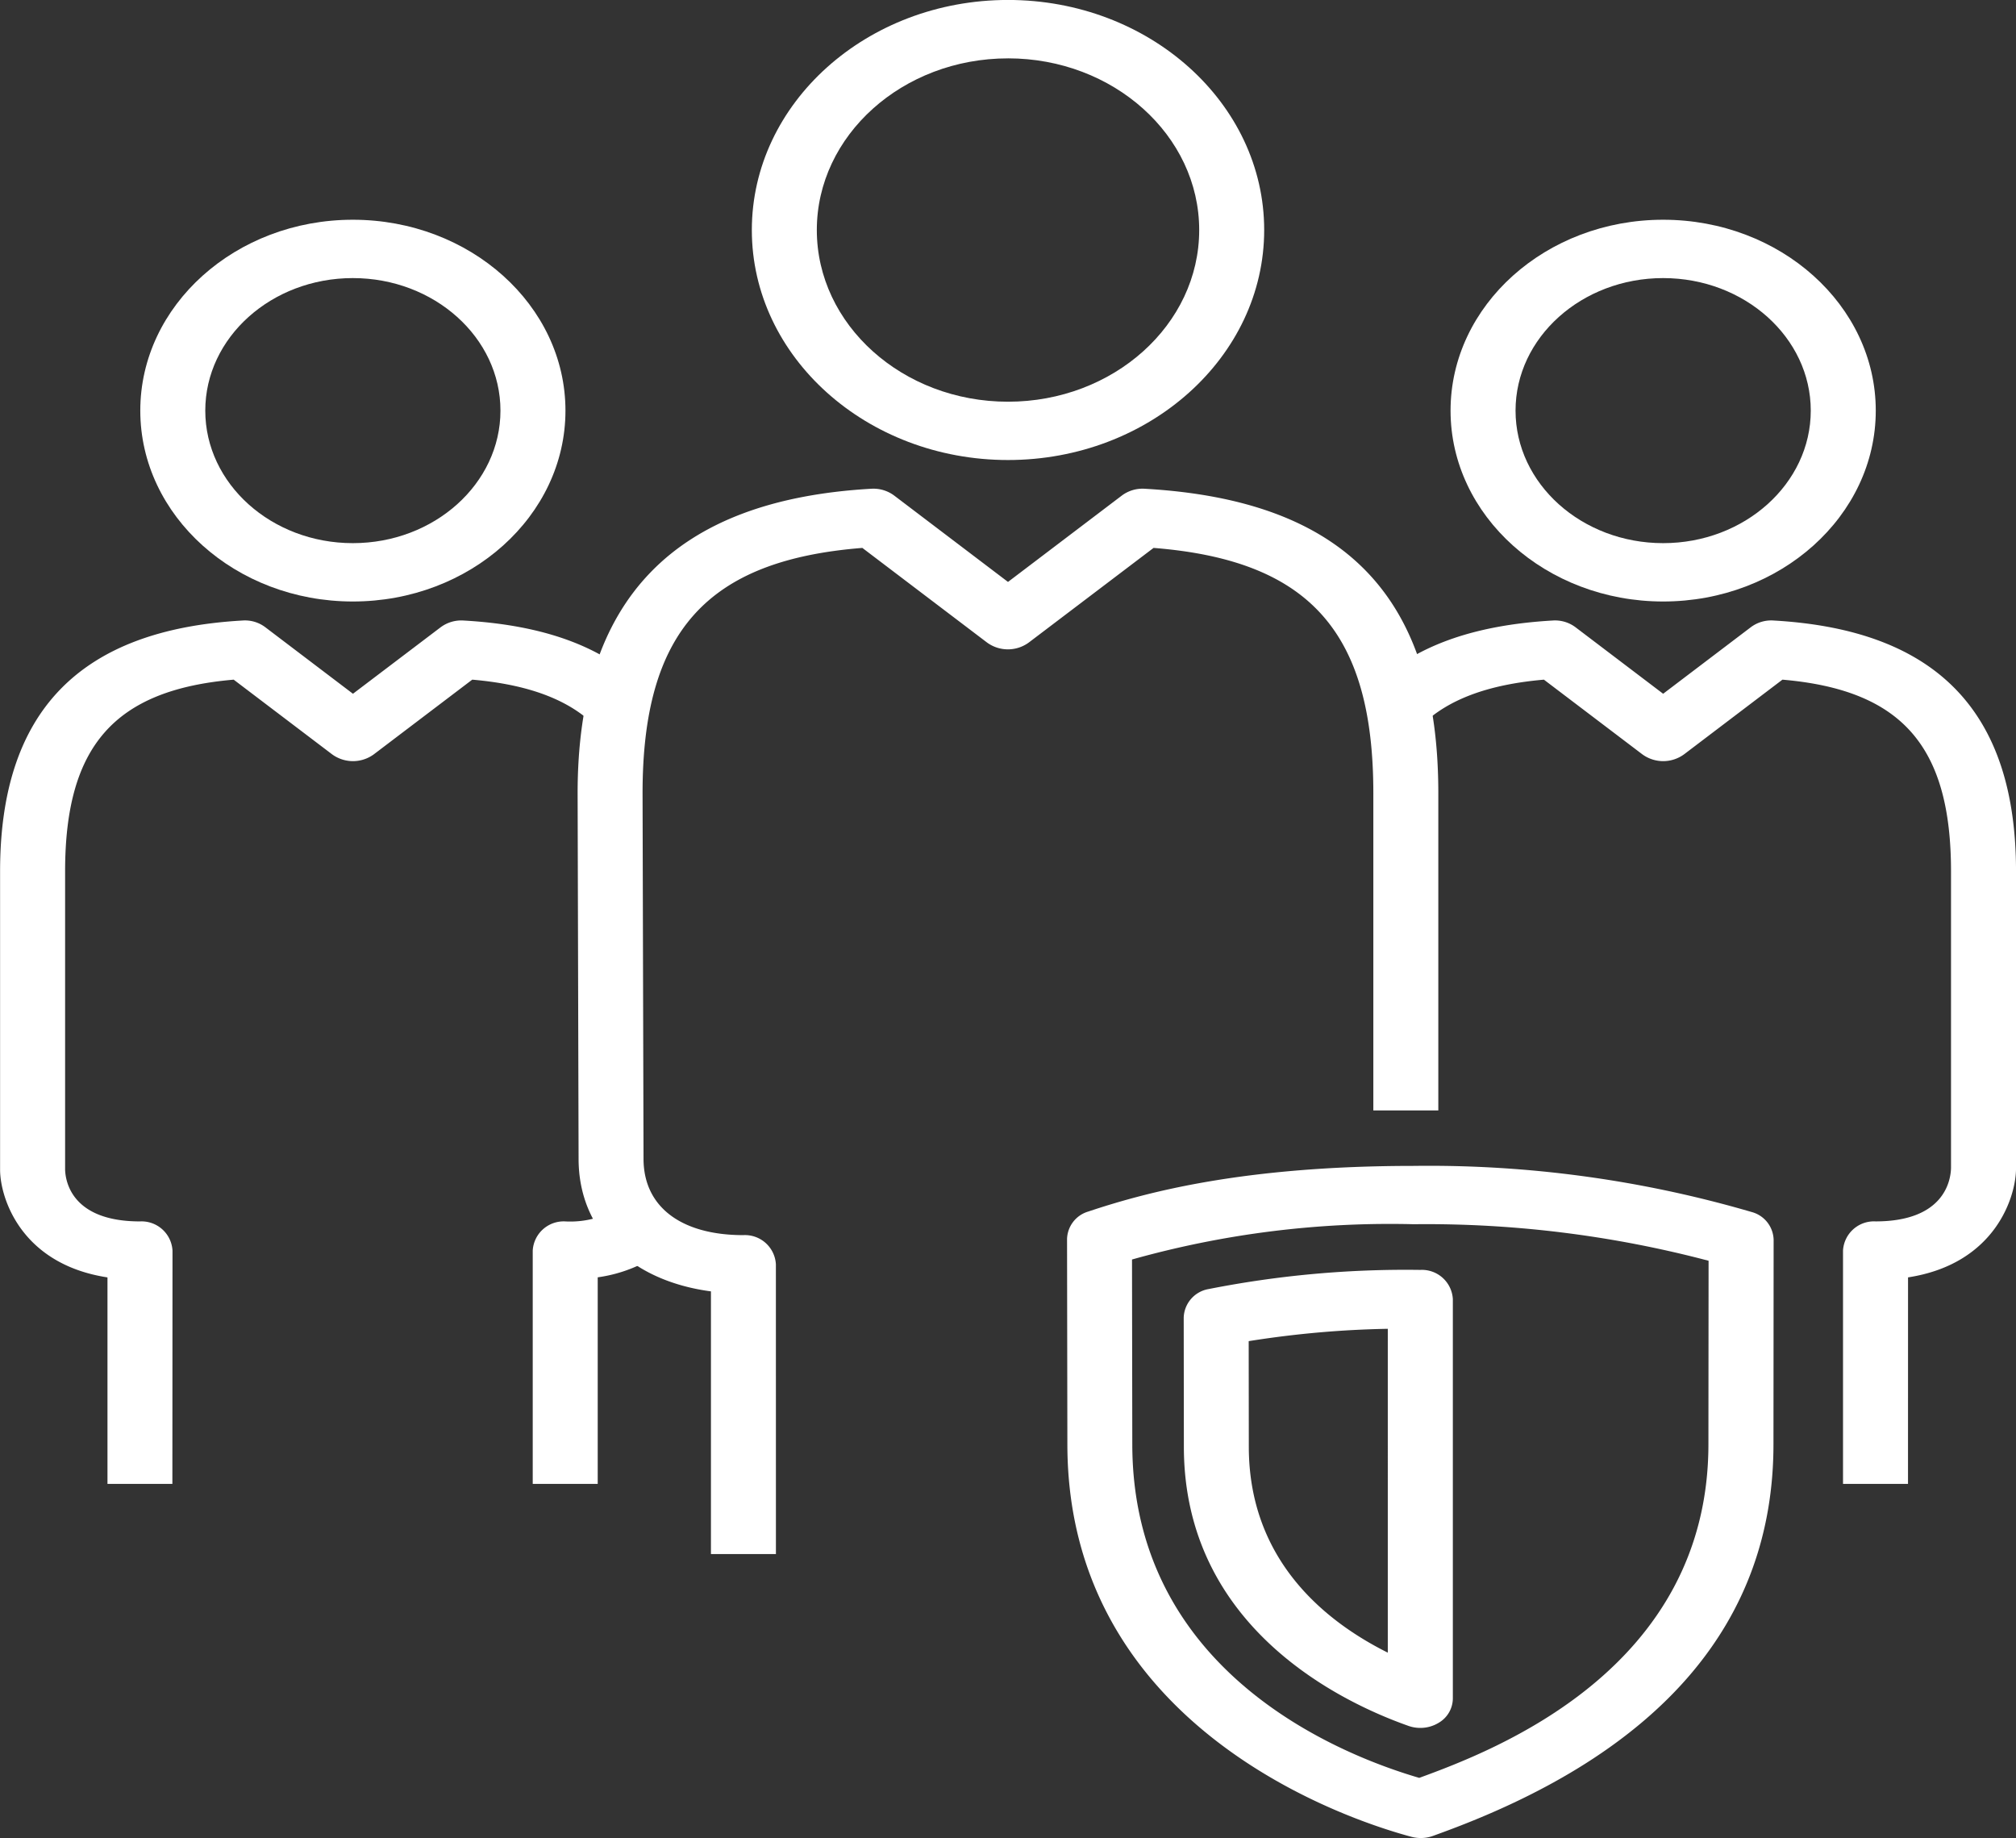
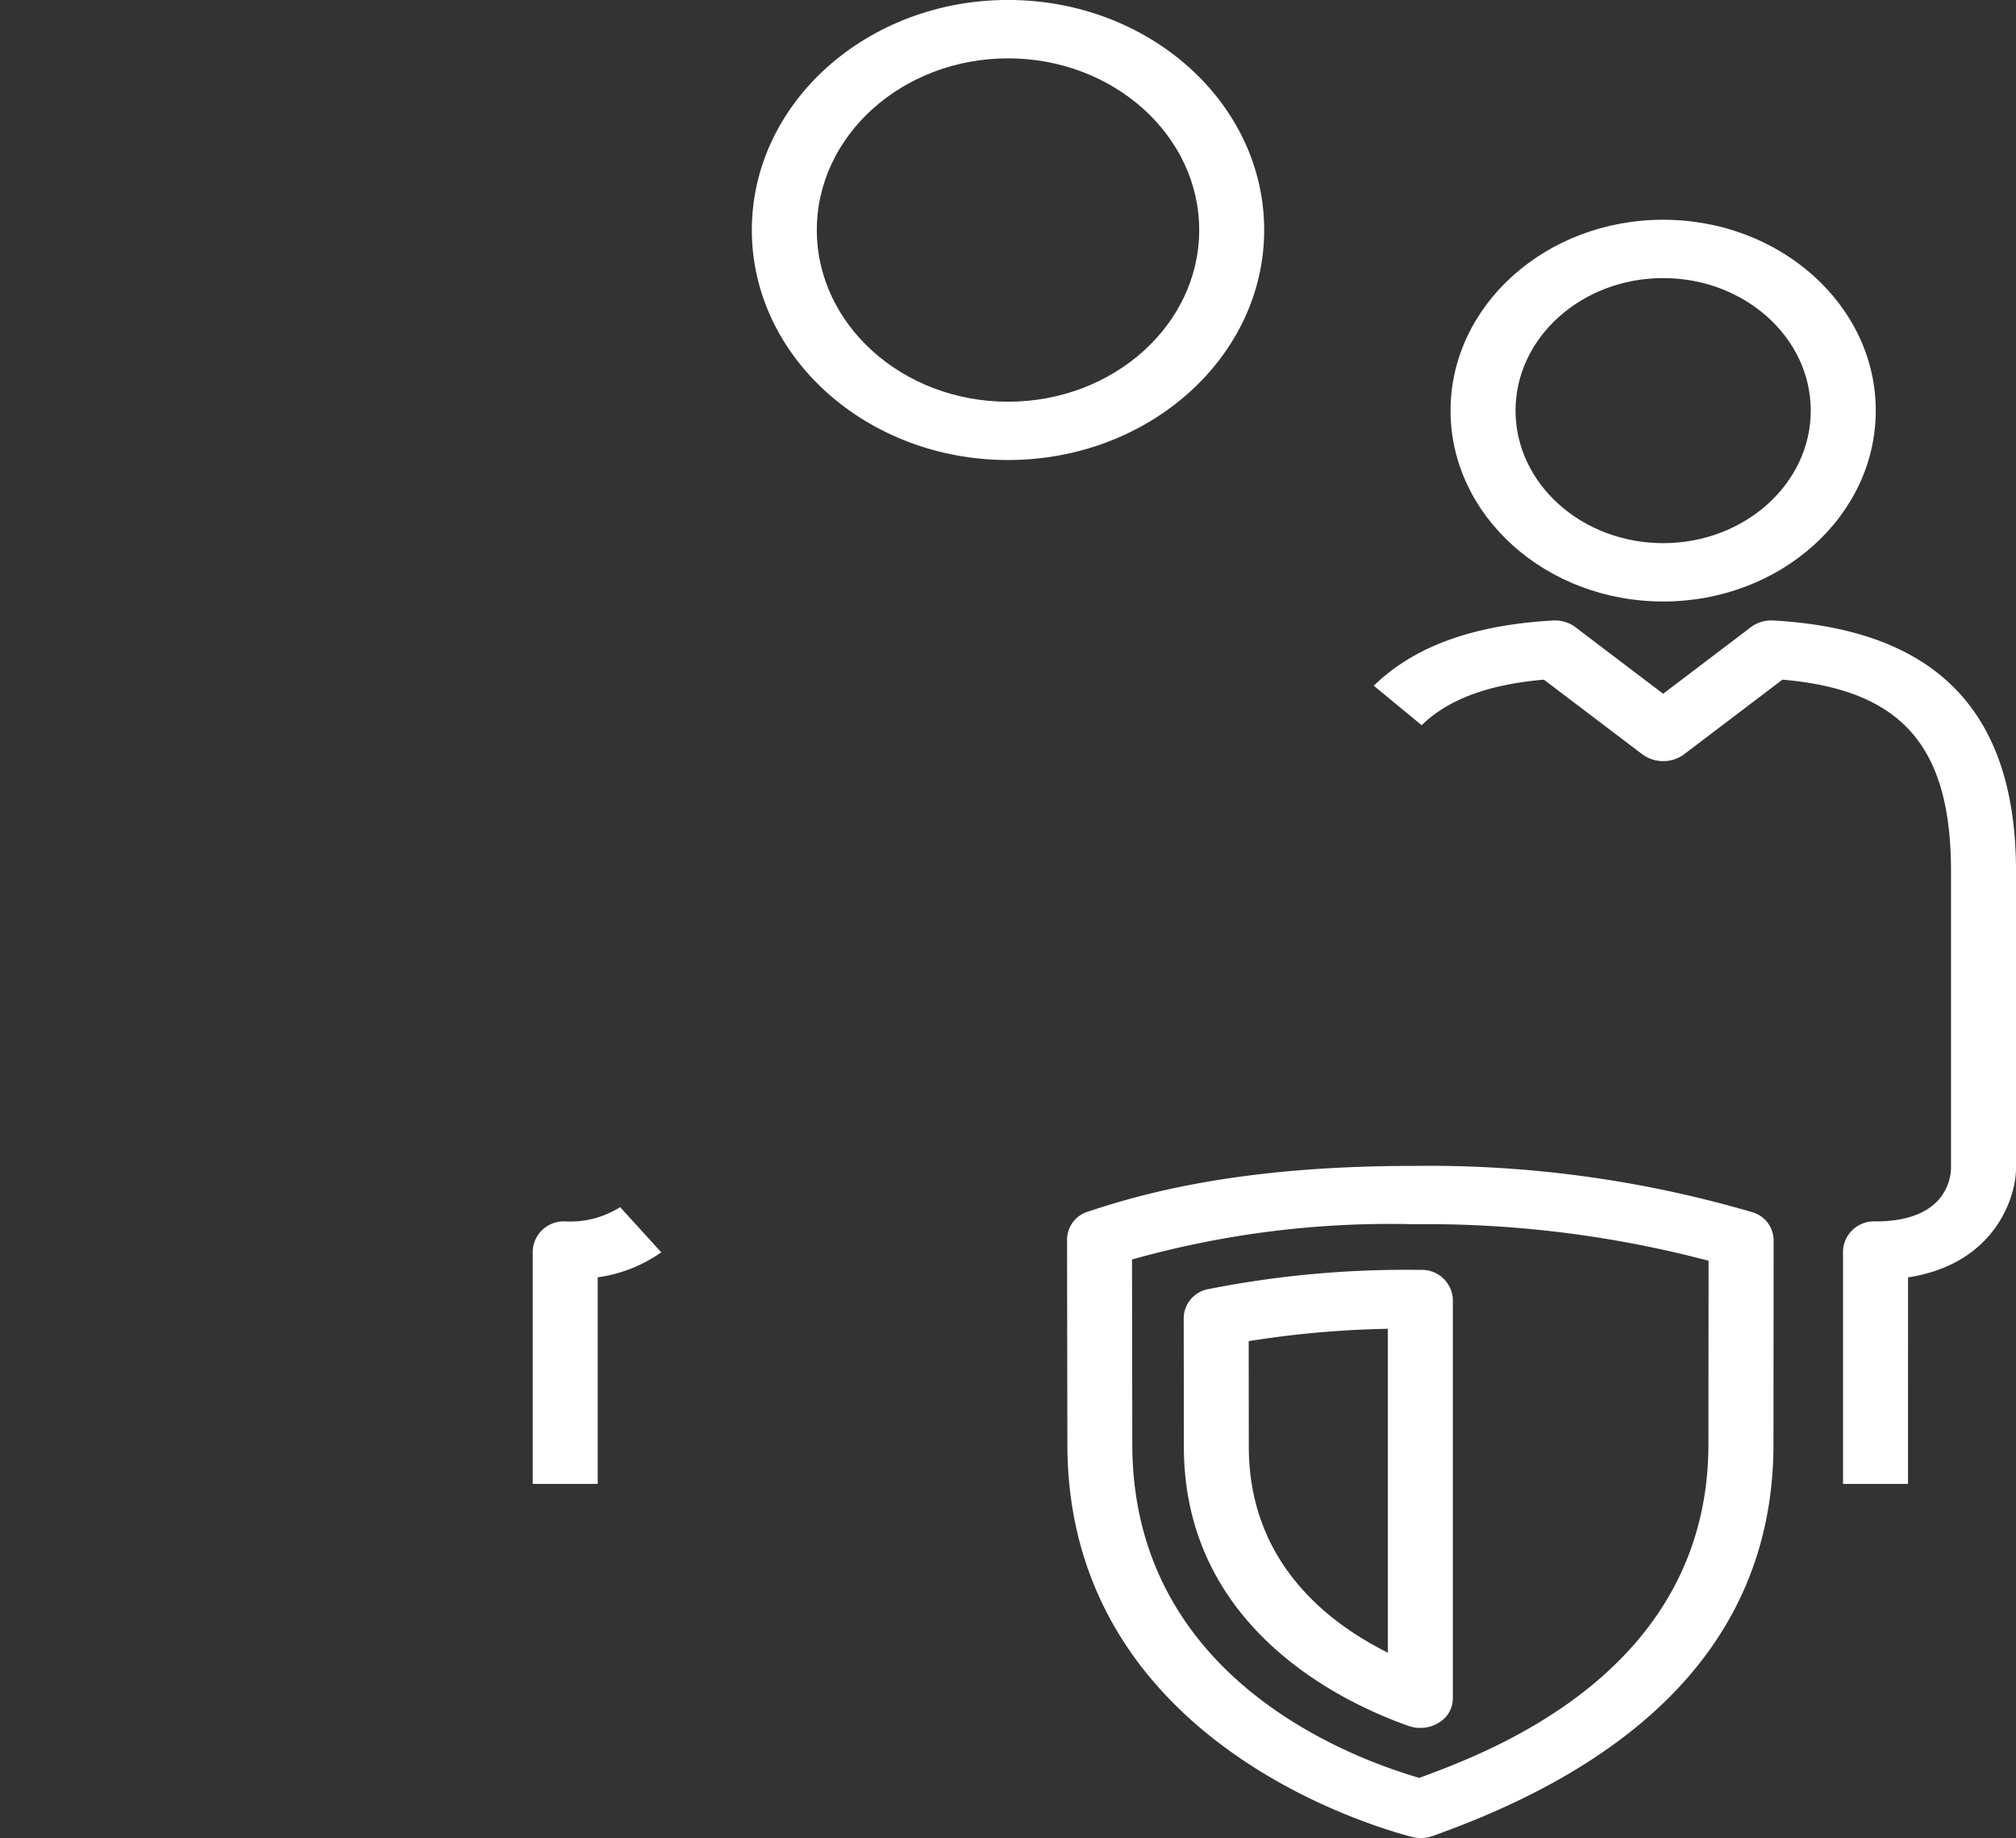
<svg xmlns="http://www.w3.org/2000/svg" id="Gruppe_21" data-name="Gruppe 21" width="99.83" height="91.006" viewBox="0 0 99.83 91.006">
  <rect x="0" y="0" width="99.83" height="91.006" fill="#333333" stroke="none" />
  <path id="Pfad_2" data-name="Pfad 2" d="M152.49,298.577h-3.218V287.026a1.534,1.534,0,0,1,1.609-1.445,4.62,4.62,0,0,0,2.719-.708l2.037,2.238a7.165,7.165,0,0,1-3.147,1.238Z" transform="translate(-122.892 -225.105)" fill="#fff" />
  <path id="Pfad_3" data-name="Pfad 3" d="M181.023,309.7a1.756,1.756,0,0,1-.589-.1c-3.344-1.18-11.121-4.892-11.121-13.823l-.008-6.4a1.483,1.483,0,0,1,1.233-1.406,50.307,50.307,0,0,1,10.485-.948,1.533,1.533,0,0,1,1.609,1.445v19.785a1.406,1.406,0,0,1-.7,1.193A1.731,1.731,0,0,1,181.023,309.7Zm-8.5-19.154.006,5.228c0,5.548,3.678,8.6,6.882,10.2V289.939A49.167,49.167,0,0,0,172.525,290.55Z" transform="translate(-110.689 -224.146)" fill="#fff" />
  <path id="Pfad_4" data-name="Pfad 4" d="M183.232,316.74a1.82,1.82,0,0,1-.459-.059c-2.847-.758-17.042-5.26-17.042-19.448l-.016-10.156a1.46,1.46,0,0,1,1.048-1.355c2.9-.969,7.725-2.261,16.125-2.261a56.974,56.974,0,0,1,16.73,2.284,1.464,1.464,0,0,1,1.086,1.367l-.008,10.126c0,8.785-5.537,15.263-16.455,19.249l-.394.144A1.752,1.752,0,0,1,183.232,316.74Zm-14.3-28.645.014,9.136c0,11.283,10.257,15.376,14.209,16.531,3.7-1.354,14.32-5.363,14.32-16.527l.008-9.077a54.724,54.724,0,0,0-14.6-1.809A47.163,47.163,0,0,0,168.935,288.095Z" transform="translate(-112.876 -225.734)" fill="#fff" />
-   <path id="Pfad_5" data-name="Pfad 5" d="M147.72,269.935c-5.8,0-10.525-4.24-10.525-9.451s4.721-9.451,10.525-9.451,10.529,4.239,10.529,9.451S153.526,269.935,147.72,269.935Zm0-16.013c-4.029,0-7.307,2.943-7.307,6.562s3.278,6.562,7.307,6.562,7.31-2.944,7.31-6.562S151.751,253.922,147.72,253.922Z" transform="translate(-130.248 -240.153)" fill="#fff" />
  <path id="Pfad_6" data-name="Pfad 6" d="M188.044,269.935c-5.8,0-10.527-4.24-10.527-9.451s4.723-9.451,10.527-9.451,10.529,4.239,10.529,9.451S193.85,269.935,188.044,269.935Zm0-16.013c-4.029,0-7.309,2.943-7.309,6.562s3.279,6.562,7.309,6.562,7.31-2.944,7.31-6.562S192.075,253.922,188.044,253.922Z" transform="translate(-105.687 -240.153)" fill="#fff" />
-   <path id="Pfad_7" data-name="Pfad 7" d="M160.474,313h-3.218V299.994c-3.981-.527-6.554-3.031-6.554-6.562l-.048-18.1c0-9.591,4.755-14.522,14.537-15.078a1.719,1.719,0,0,1,1.141.338l5.634,4.275,5.635-4.275a1.715,1.715,0,0,1,1.139-.338c9.917.563,14.535,5.354,14.535,15.075v15.705h-3.218V275.331c0-7.979-3.164-11.537-10.883-12.148L173,267.864a1.751,1.751,0,0,1-2.077,0l-6.169-4.681c-7.719.611-10.884,4.169-10.884,12.148l.048,18.1c0,2.366,1.849,3.778,4.945,3.778a1.532,1.532,0,0,1,1.609,1.445Z" transform="translate(-122.051 -236.054)" fill="#fff" />
  <path id="Pfad_8" data-name="Pfad 8" d="M168.7,266.279c-6.995,0-12.685-5.108-12.685-11.387S161.7,243.5,168.7,243.5s12.686,5.11,12.686,11.39S175.694,266.279,168.7,266.279Zm0-19.887c-5.22,0-9.467,3.814-9.467,8.5s4.247,8.5,9.467,8.5,9.468-3.812,9.468-8.5S173.921,246.391,168.7,246.391Z" transform="translate(-118.785 -243.502)" fill="#fff" />
-   <path id="Pfad_9" data-name="Pfad 9" d="M141.414,307.519H138.2V297.295c-4.316-.663-5.318-3.974-5.318-5.335V277.191c0-7.9,3.925-11.962,12-12.42a1.668,1.668,0,0,1,1.141.338l4.333,3.288,4.337-3.288a1.711,1.711,0,0,1,1.141-.338c3.959.225,6.852,1.279,8.845,3.223l-2.367,1.956c-1.307-1.273-3.289-2.012-6.049-2.251l-4.868,3.693a1.751,1.751,0,0,1-2.077,0l-4.868-3.693c-5.918.509-8.348,3.3-8.348,9.492V291.96c.018.588.335,2.563,3.709,2.563a1.534,1.534,0,0,1,1.609,1.445Z" transform="translate(-132.878 -234.047)" fill="#fff" />
  <path id="Pfad_10" data-name="Pfad 10" d="M201.608,307.519H198.39V295.967A1.534,1.534,0,0,1,200,294.522c3.4,0,3.722-2.02,3.738-2.639V277.191c0-6.193-2.43-8.983-8.348-9.492l-4.866,3.693a1.751,1.751,0,0,1-2.077,0l-4.868-3.693c-2.763.238-4.747.98-6.054,2.255L175.154,268c2-1.947,4.892-3,8.855-3.229a1.686,1.686,0,0,1,1.141.338l4.333,3.288,4.333-3.288a1.678,1.678,0,0,1,1.141-.338c8.073.458,12,4.52,12,12.42V291.9c0,1.377-1.007,4.726-5.347,5.394Z" transform="translate(-107.126 -234.047)" fill="#fff" />
</svg>